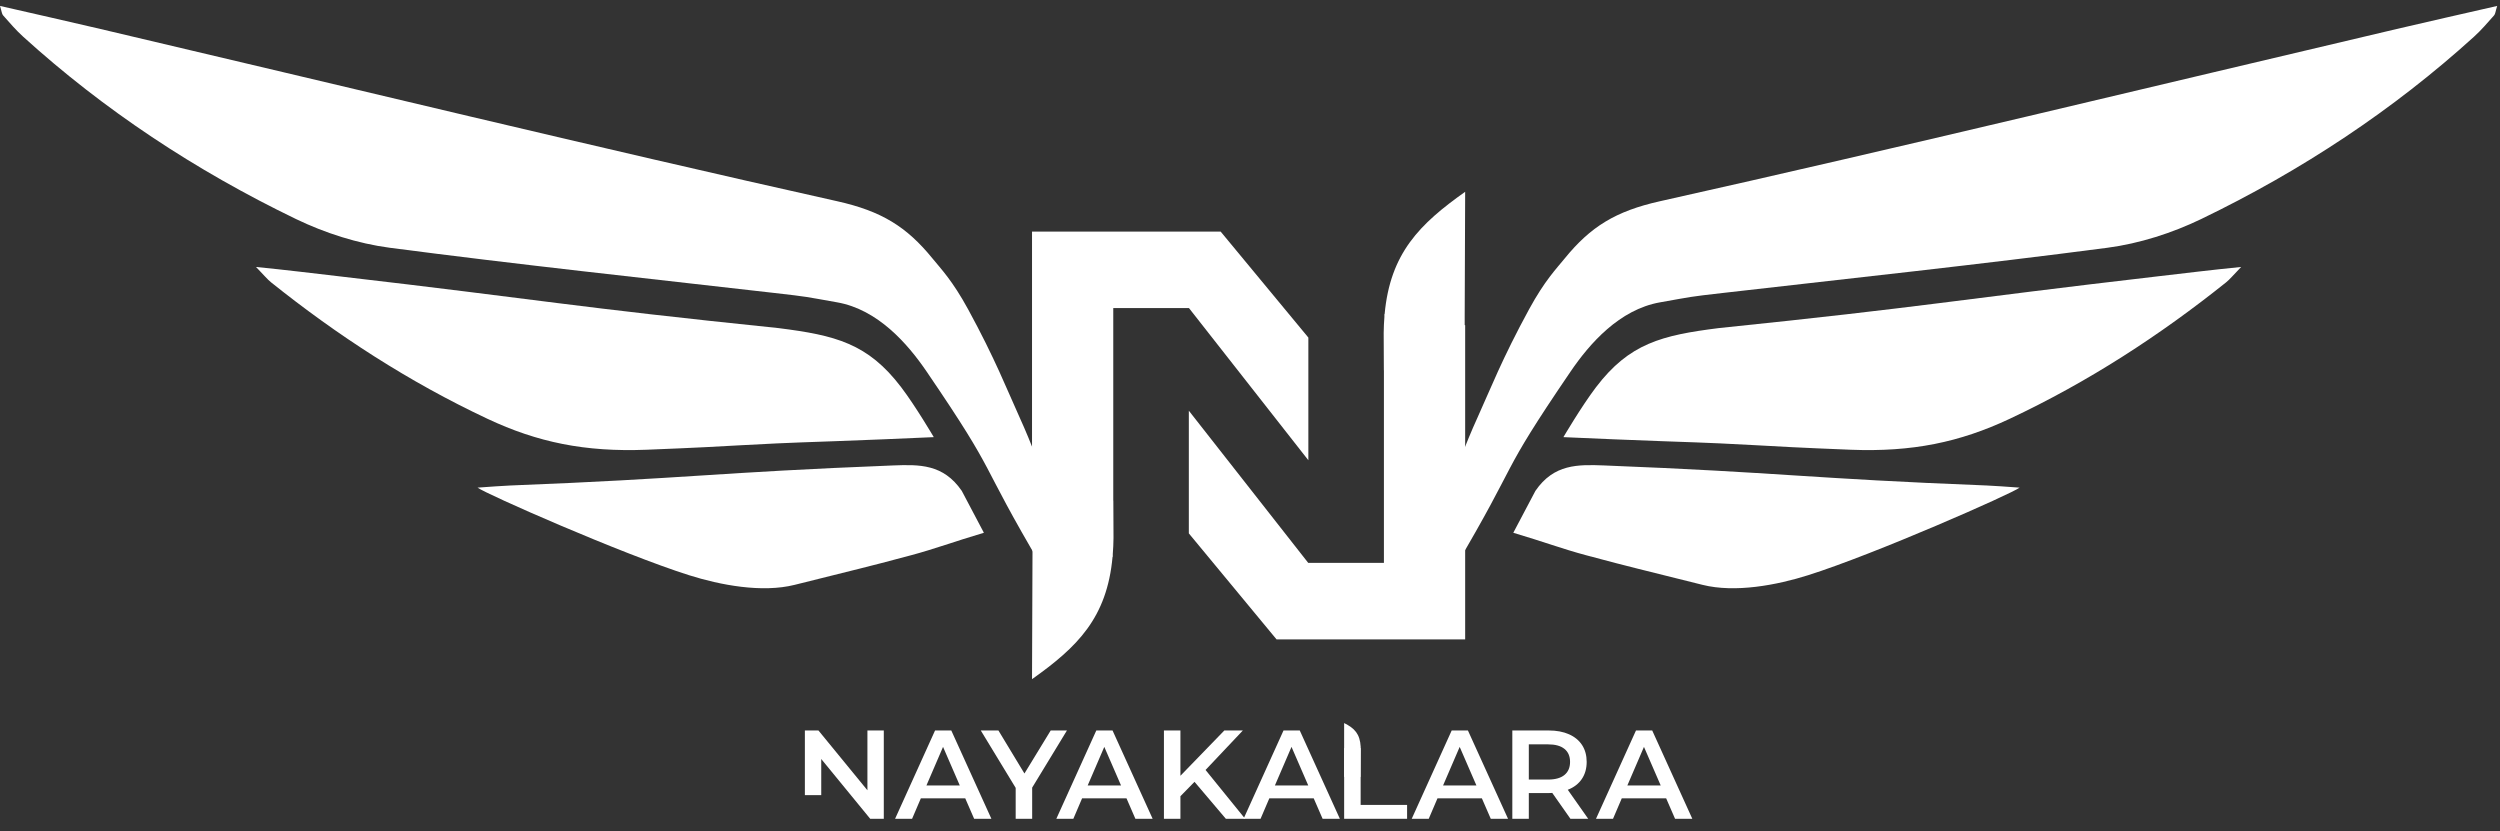
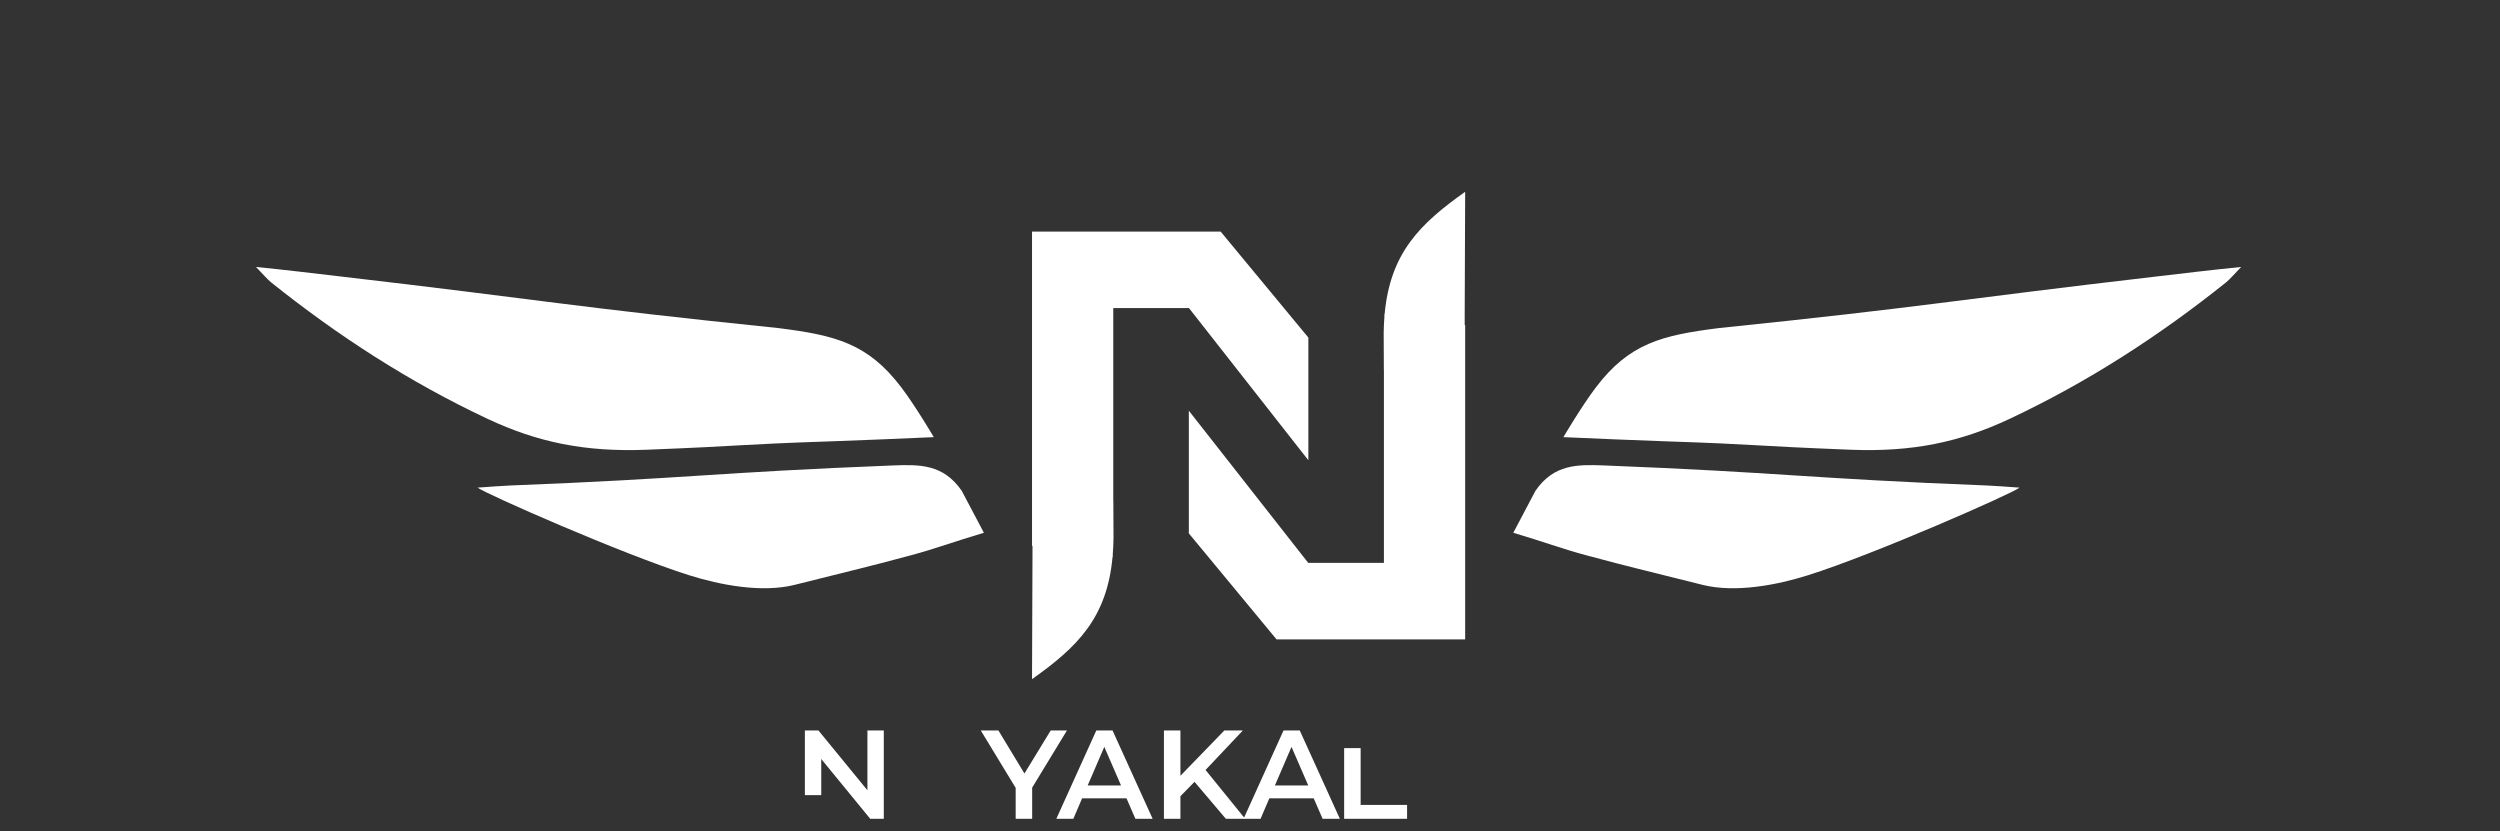
<svg xmlns="http://www.w3.org/2000/svg" width="421" height="140" viewBox="0 0 421 140">
  <rect x="0" y="0" width="421" height="140" fill="#333333" stroke="none" />
  <g fill="none" fill-rule="evenodd" transform="translate(0 1)">
    <path fill="#FFF" d="M151.775 64.229C146.15 56.822 140.677 55.461 131.099 54.252 95.889 50.625 91.953 49.578 56.801 45.493 53.175 45.071 47.763 44.414 43.114 43.957 44.482 45.363 45.002 46.028 45.661 46.555 56.813 55.477 68.833 63.296 82.111 69.535 90.508 73.48 98.509 75.142 108.867 74.736 126.233 74.055 123.474 73.871 140.525 73.299 145.996 73.115 151.481 72.86 157.249 72.614 157.249 72.614 154.206 67.43 151.775 64.229M161.961 81.66C158.844 77.125 154.816 77.215 150.406 77.38 120.224 78.568 116.123 79.578 85.94 80.757 84.404 80.817 82.872 80.955 80.424 81.117 81.76 82.148 104.699 92.275 116.016 95.858 121.294 97.529 128.331 98.871 133.835 97.485 145.238 94.614 144.897 94.786 153.447 92.497 157.401 91.439 160.593 90.23 165.686 88.718L161.961 81.66zM268.751 64.229C274.376 56.822 279.849 55.461 289.427 54.252 324.638 50.625 328.573 49.578 363.725 45.493 367.351 45.071 372.763 44.414 377.412 43.957 376.044 45.363 375.524 46.028 374.865 46.555 363.713 55.477 351.693 63.296 338.415 69.535 330.018 73.48 322.018 75.142 311.659 74.736 294.293 74.055 297.053 73.871 280.002 73.299 274.531 73.115 269.045 72.86 263.276 72.614 263.276 72.614 266.321 67.43 268.751 64.229M258.565 81.66C261.681 77.125 265.71 77.215 270.12 77.38 300.303 78.568 304.403 79.578 334.586 80.757 336.122 80.817 337.654 80.955 340.102 81.117 338.766 82.148 315.827 92.275 304.509 95.858 299.232 97.529 292.195 98.871 286.691 97.485 275.288 94.614 275.629 94.786 267.079 92.497 263.125 91.439 259.933 90.23 254.84 88.718L258.565 81.66z" />
-     <path fill="#FFF" d="M171.691 69.264C169.563 64.578 167.586 59.439 163.026 51.078 160.387 46.241 158.455 44.274 157.025 42.517 152.679 37.176 148.445 34.553 140.996 32.89 100.521 23.855 57.299 13.368 16.948 3.888 11.439 2.593 5.912 1.355 0.0 0.0.297.941.302 1.345.524 1.594 1.609 2.813 2.669 4.064 3.89 5.17 17.467 17.489 32.868 27.695 49.849 35.889 54.699 38.228 60.223 40.013 65.655 40.726 87.168 43.547 108.765 45.856 130.336 48.328 136.316 49.013 135.37 48.923 140.981 49.915 147.822 51.124 152.839 56.869 156.032 61.555 168.602 80.006 164.211 75.457 175.575 94.666 176.153 95.644 176.77 96.597 177.727 98.135 178.281 97.332 180.327 88.279 171.691 69.264M248.835 69.264C250.963 64.578 252.94 59.439 257.5 51.078 260.139 46.241 262.071 44.274 263.501 42.517 267.847 37.176 272.082 34.553 279.53 32.89 320.005 23.855 363.228 13.368 403.578 3.888 409.087 2.593 414.614 1.355 420.526 0 420.229.941 420.224 1.345 420.002 1.594 418.917 2.813 417.857 4.064 416.636 5.17 403.059 17.489 387.658 27.695 370.677 35.889 365.827 38.228 360.304 40.013 354.87 40.726 333.357 43.547 311.761 45.856 290.191 48.328 284.21 49.013 285.157 48.923 279.546 49.915 272.704 51.124 267.687 56.869 264.495 61.555 251.924 80.006 256.316 75.457 244.952 94.666 244.373 95.644 243.756 96.597 242.8 98.135 242.245 97.332 240.199 88.279 248.835 69.264" />
    <path fill="#FFF" d="M205.556,37.997 L173.793,37.997 L173.793,90.924 L173.872,90.924 L173.872,92.371 L173.793,113.372 C181.445,107.949 186.418,103.044 187.355,92.766 L187.393,92.766 L187.393,92.302 C187.46,91.437 187.504,90.539 187.515,89.595 L187.487,83.309 L187.474,83.309 L187.474,50.88 L200.222,50.88 L220.327,76.507 L220.327,55.847 L205.556,37.997 Z" />
    <path fill="#FFF" d="M214.97,106.673 L246.733,106.673 L246.733,53.747 L246.654,53.747 L246.654,52.299 L246.733,31.298 C239.081,36.72 234.109,41.625 233.171,51.904 L233.133,51.904 L233.133,52.368 C233.066,53.233 233.022,54.131 233.012,55.075 L233.041,61.361 L233.052,61.361 L233.052,93.789 L220.304,93.789 L200.2,68.163 L200.2,88.822 L214.97,106.673 Z" />
    <polygon fill="#FFF" points="148.831 122.013 148.831 136.884 146.544 136.884 138.297 126.815 138.297 132.898 135.541 132.898 135.541 122.013 137.828 122.013 146.074 132.084 146.074 122.013" />
-     <path fill="#FFF" d="M161.629,131.276 L158.809,124.775 L156.01,131.276 L161.629,131.276 Z M162.548,133.442 L155.07,133.442 L153.596,136.885 L150.732,136.885 L157.463,122.012 L160.197,122.012 L166.95,136.885 L164.045,136.885 L162.548,133.442 Z" />
    <polygon fill="#FFF" points="173.817 131.637 173.817 136.884 171.04 136.884 171.04 131.679 165.164 122.013 168.135 122.013 172.515 129.257 176.937 122.013 179.672 122.013" />
    <path fill="#FFF" d="M188.784,131.276 L185.963,124.775 L183.164,131.276 L188.784,131.276 Z M189.703,133.442 L182.224,133.442 L180.751,136.885 L177.886,136.885 L184.618,122.012 L187.352,122.012 L194.105,136.885 L191.199,136.885 L189.703,133.442 Z" />
    <polygon fill="#FFF" points="201.155 130.66 198.784 133.082 198.784 136.884 196.006 136.884 196.006 122.013 198.784 122.013 198.784 129.64 206.177 122.013 209.296 122.013 203.014 128.662 209.681 136.884 206.433 136.884" />
    <path fill="#FFF" d="M220.311,131.276 L217.491,124.775 L214.692,131.276 L220.311,131.276 Z M221.23,133.442 L213.753,133.442 L212.278,136.885 L209.414,136.885 L216.145,122.012 L218.88,122.012 L225.633,136.885 L222.727,136.885 L221.23,133.442 Z" />
    <g transform="translate(225.934 124.477)">
      <mask fill="#fff">
        <polygon id="logo-nayakalara-white-a" points=".421 .506 11.02 .506 11.02 12.408 .421 12.408" />
      </mask>
      <polygon fill="#FFF" points=".421 .506 3.198 .506 3.198 10.071 11.02 10.071 11.02 12.408 .421 12.408" mask="url(#logo-nayakalara-white-b)" />
    </g>
-     <path fill="#FFF" d="M248.631 131.276L245.811 124.775 243.012 131.276 248.631 131.276zM249.55 133.442L242.072 133.442 240.598 136.885 237.734 136.885 244.465 122.012 247.199 122.012 253.953 136.885 251.046 136.885 249.55 133.442zM263.457 125.115C262.83 124.605 261.911 124.35 260.701 124.35L257.453 124.35 257.453 130.277 260.701 130.277C261.911 130.277 262.83 130.019 263.457 129.502 264.084 128.986 264.398 128.252 264.398 127.303 264.398 126.354 264.084 125.624 263.457 125.115L263.457 125.115zM264.461 136.884L261.405 132.53C261.278 132.544 261.086 132.551 260.829 132.551L257.453 132.551 257.453 136.884 254.675 136.884 254.675 122.013 260.829 122.013C262.125 122.013 263.254 122.226 264.215 122.651 265.177 123.075 265.914 123.685 266.427 124.476 266.94 125.27 267.196 126.213 267.196 127.303 267.196 128.421 266.922 129.385 266.373 130.192 265.824 131 265.038 131.602 264.014 131.998L267.452 136.884 264.461 136.884zM279.665 131.276L276.844 124.775 274.045 131.276 279.665 131.276zM280.583 133.442L273.106 133.442 271.632 136.885 268.767 136.885 275.499 122.012 278.233 122.012 284.986 136.885 282.08 136.885 280.583 133.442zM226.346 129.836L226.353 120.762C228.125 121.644 229.015 122.595 229.141 124.757L229.102 129.832 226.346 129.836z" />
  </g>
</svg>